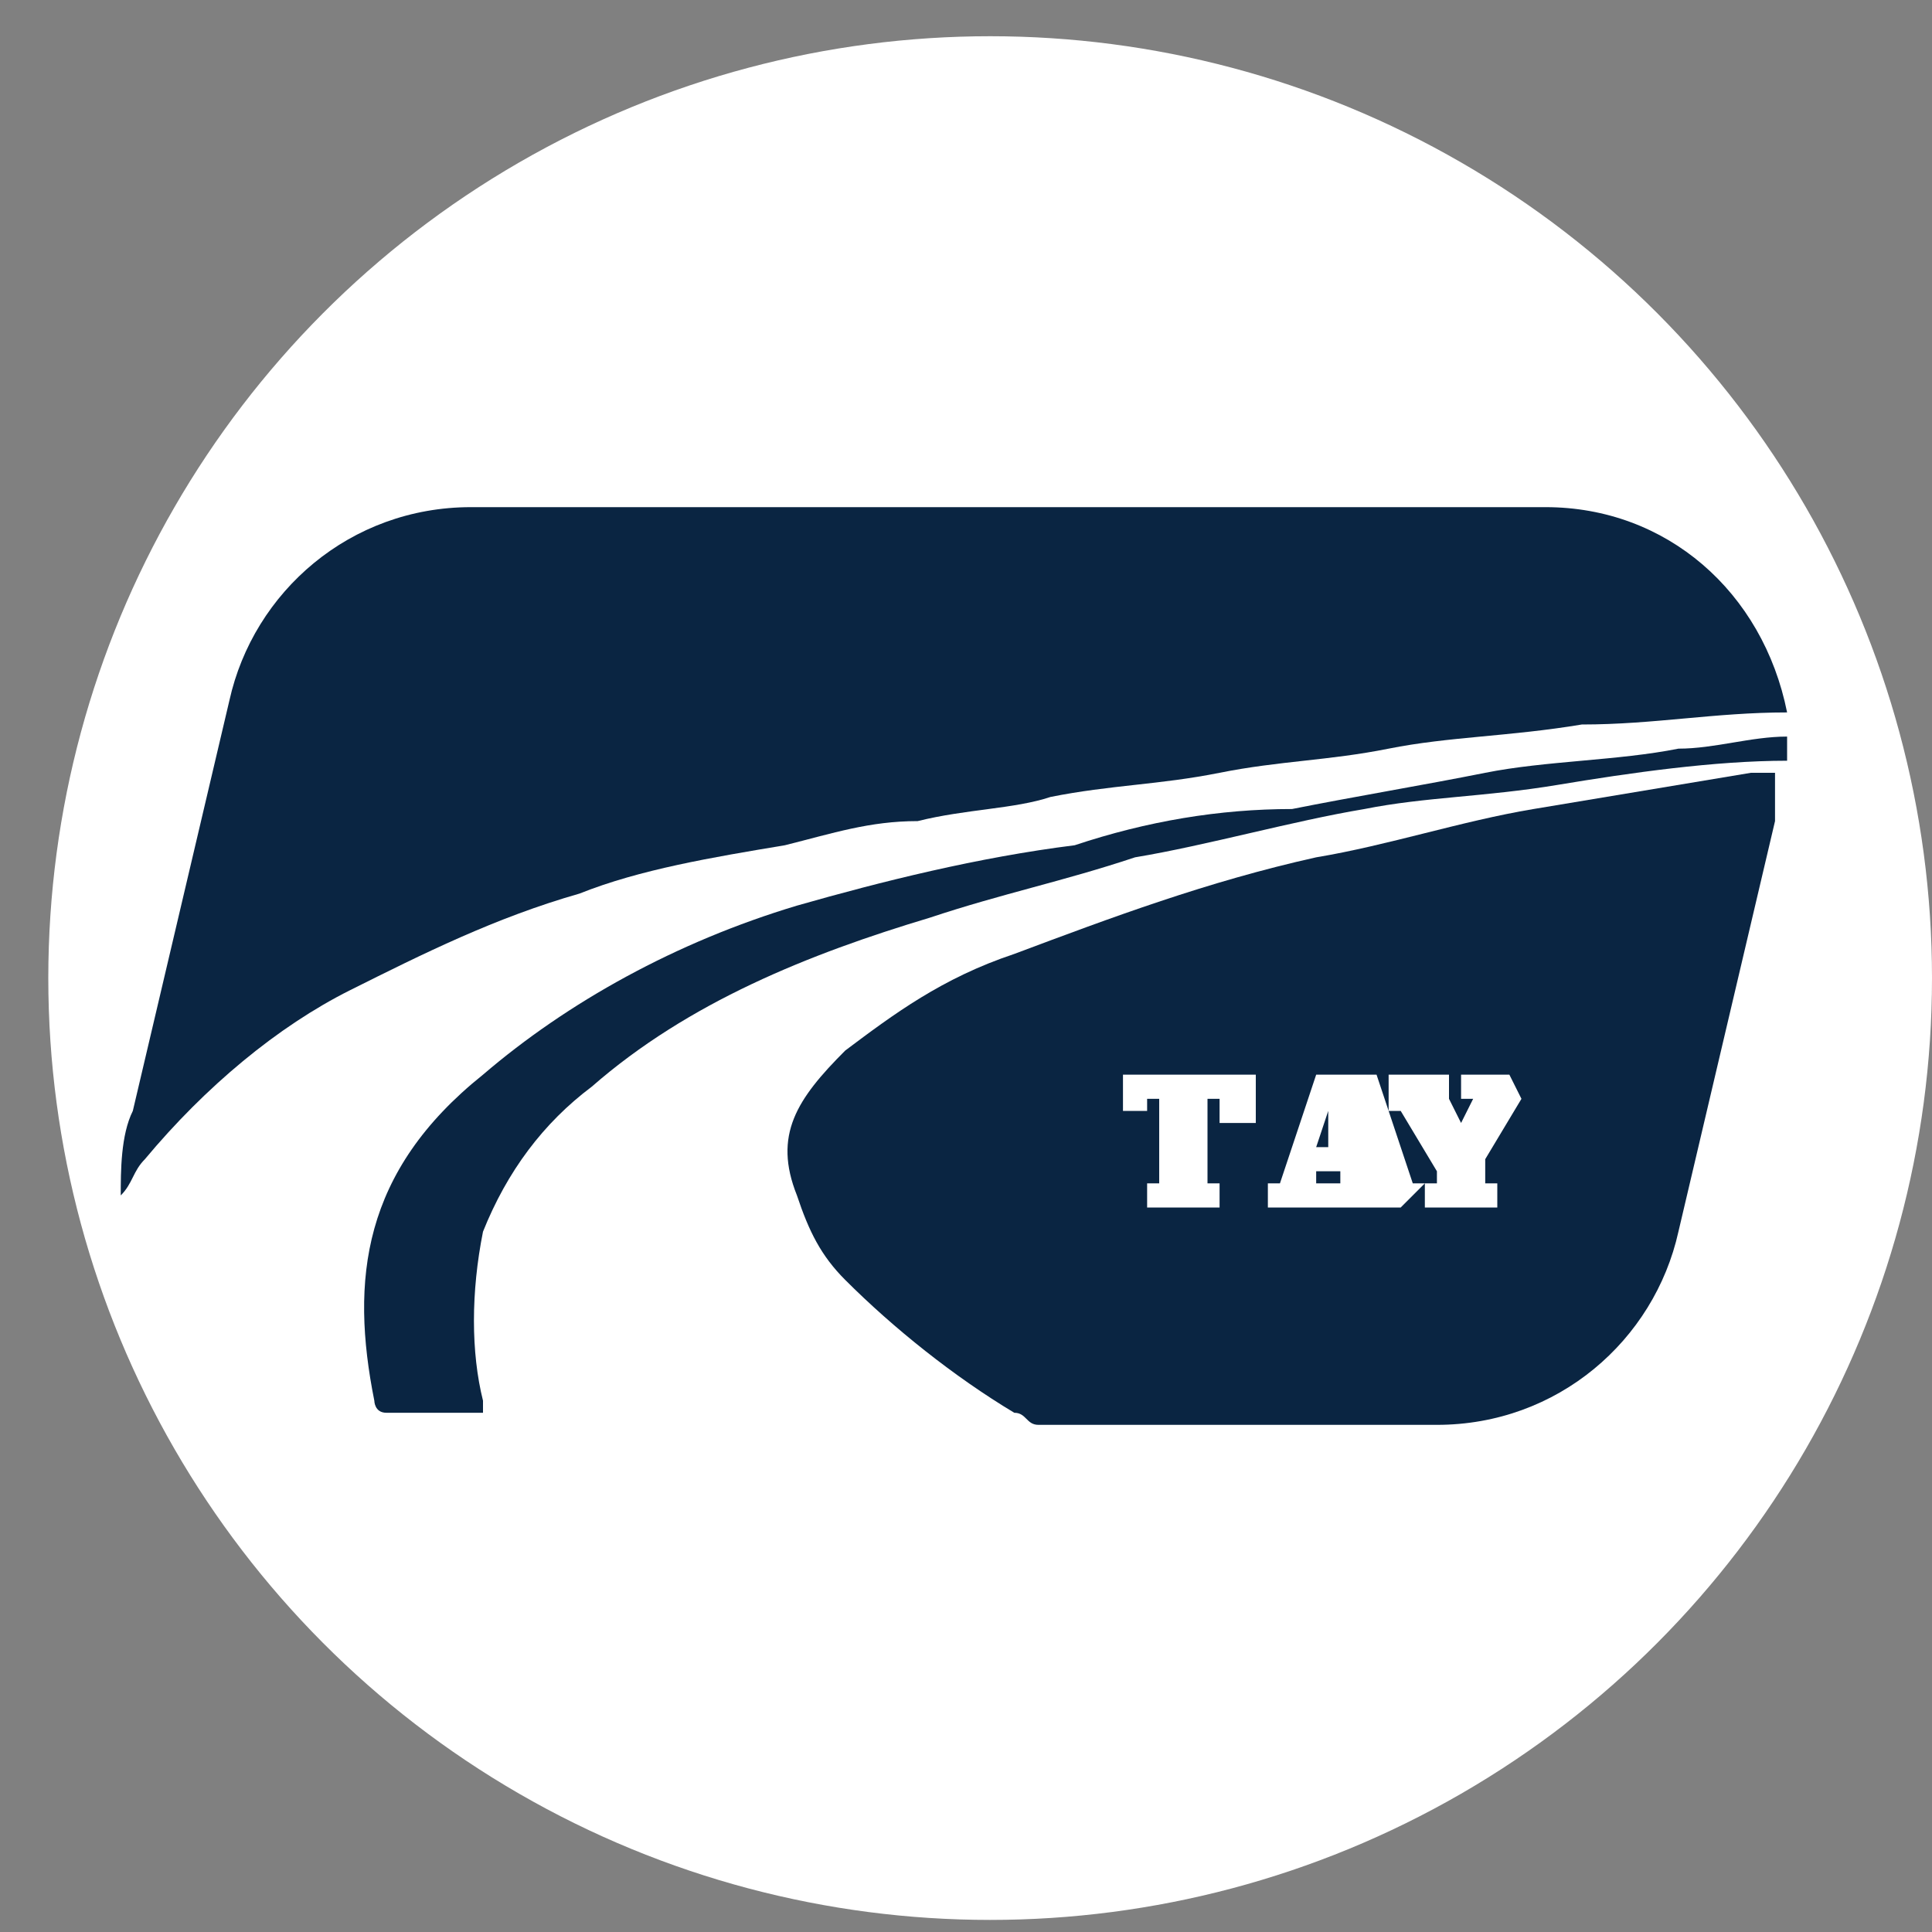
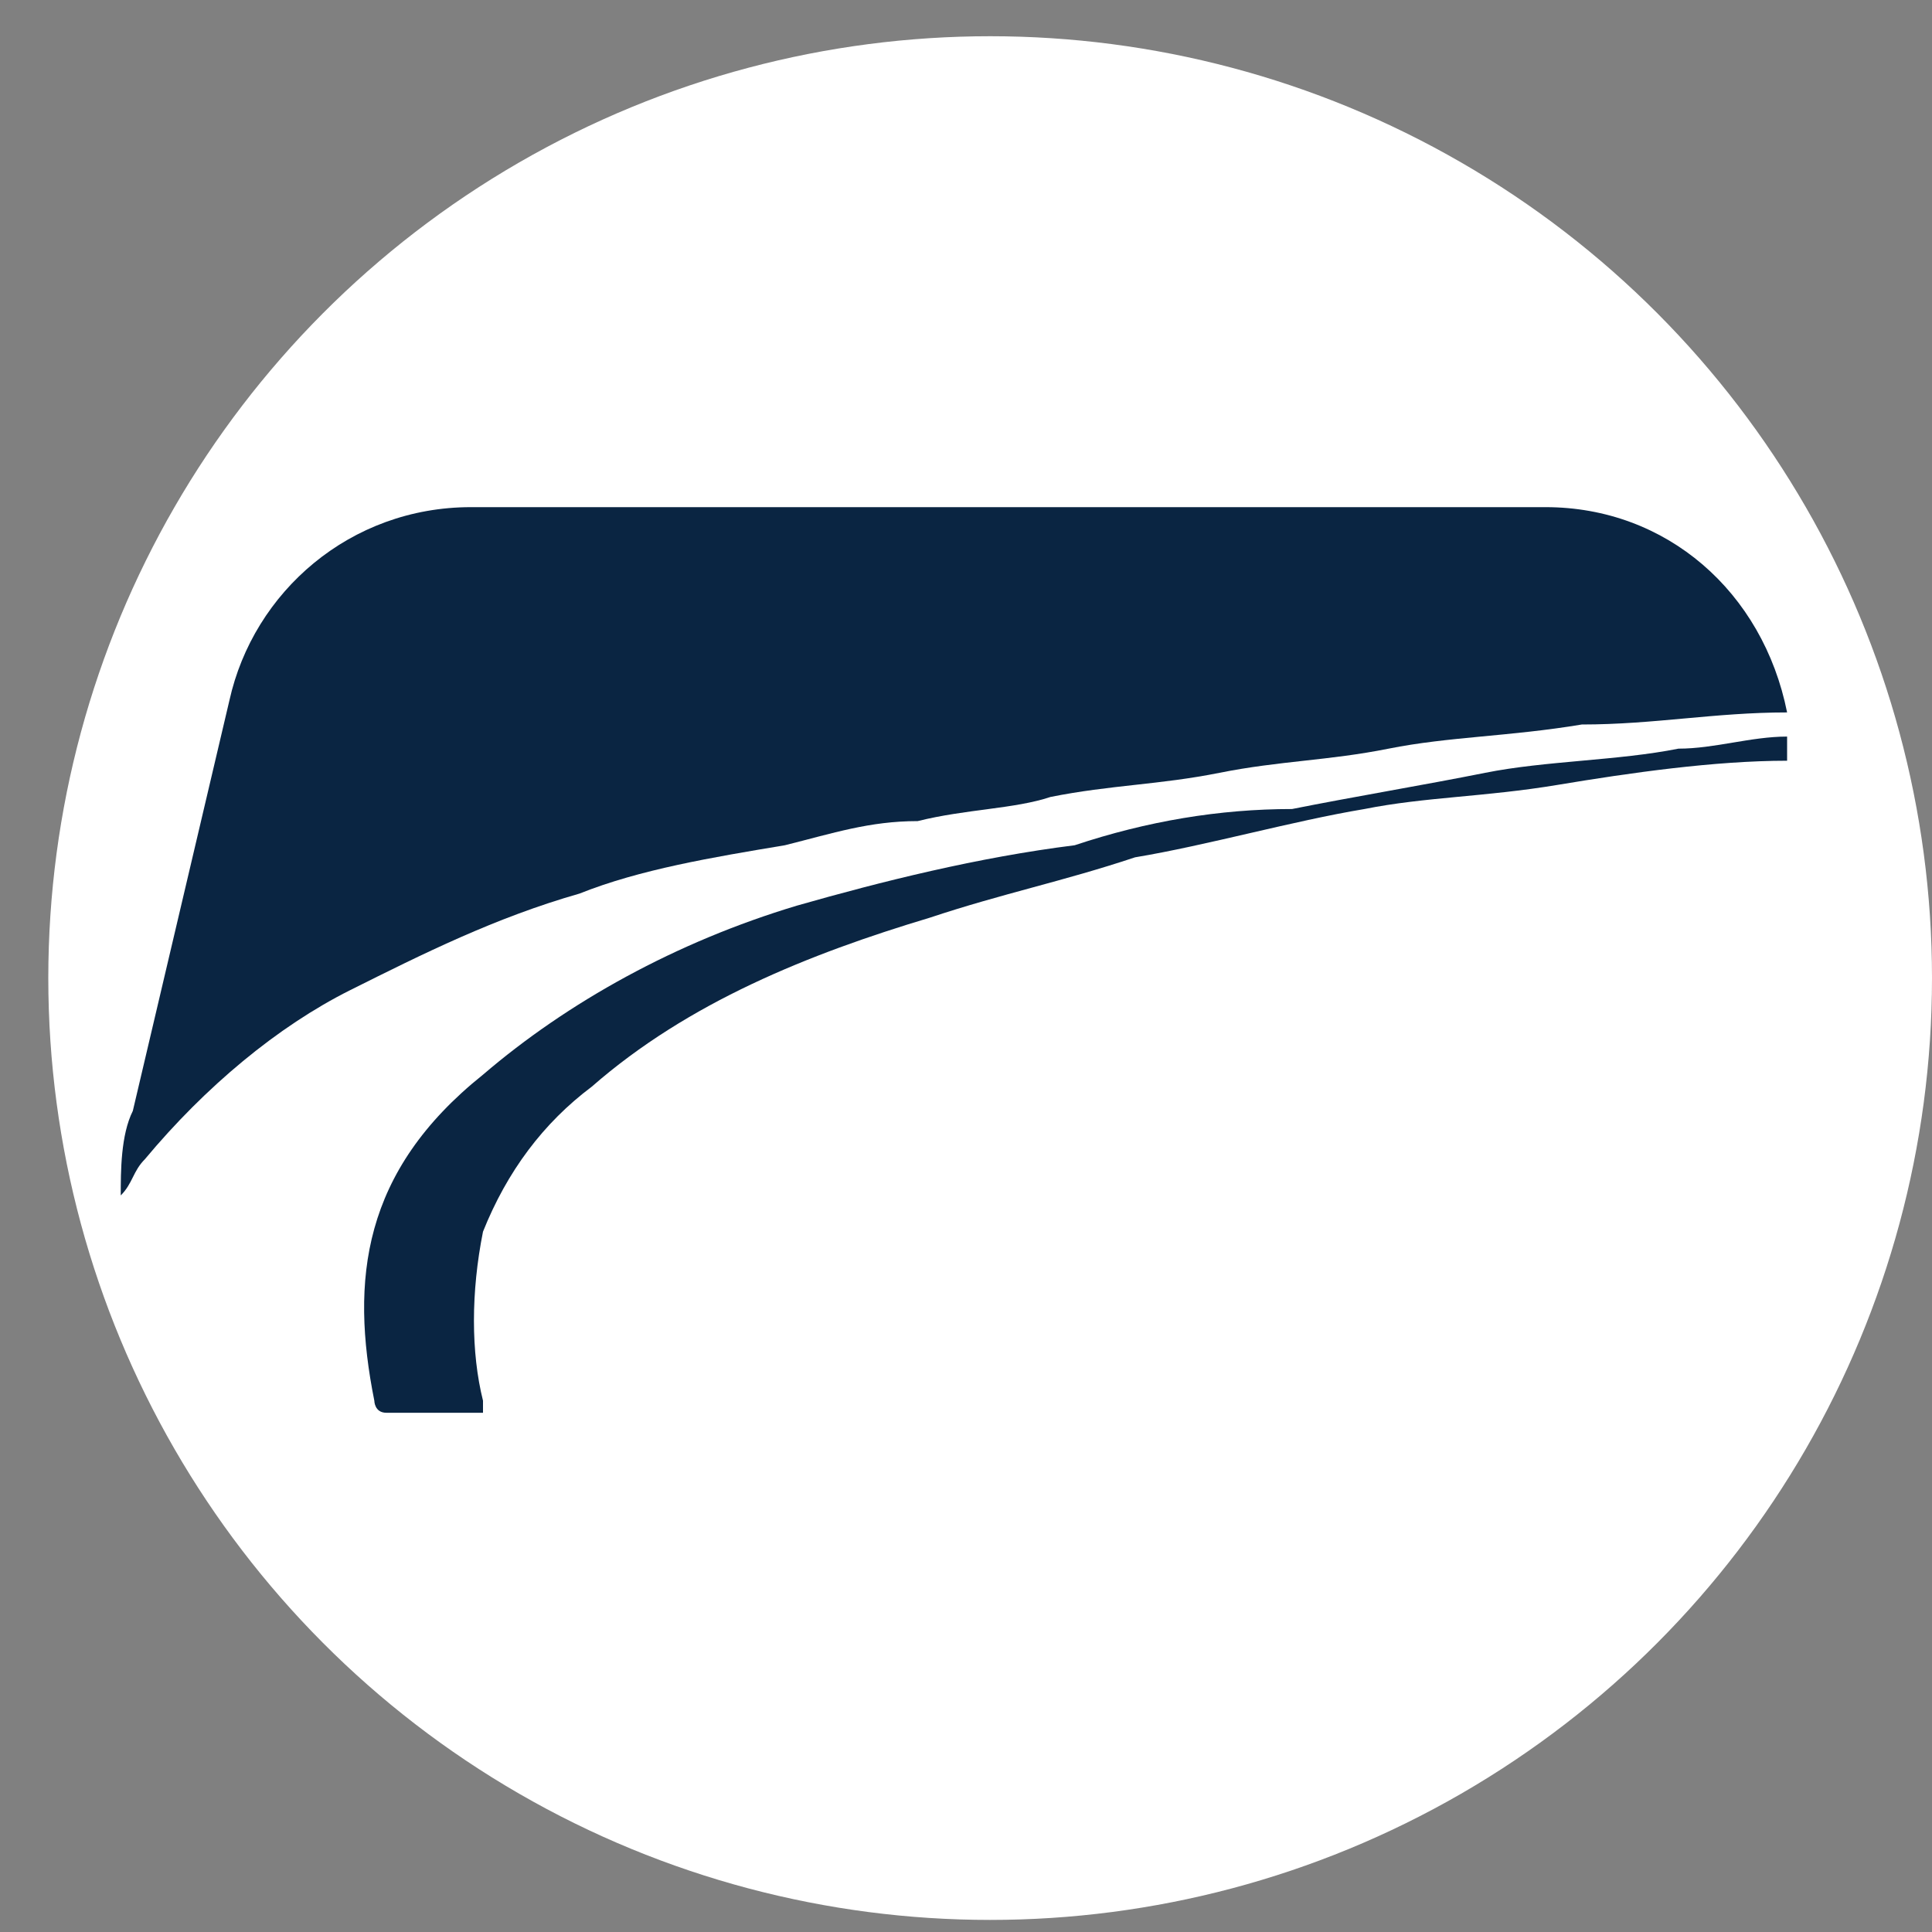
<svg xmlns="http://www.w3.org/2000/svg" version="1.1" id="Layer_1" x="0px" y="0px" viewBox="0 0 16 16" style="enable-background:new 0 0 16 16;" xml:space="preserve">
  <rect x="0" y="0" width="16" height="16" fill="#808080" stroke="none" />
  <style type="text/css">
	.st0{fill:#FFFFFF;}
	.st1{fill:#0A2542;}
</style>
  <circle class="st0" cx="8.2" cy="8.1" r="7.8" />
  <g id="Сгруппировать_3_2_">
    <path id="Контур_13_2_" class="st1" d="M1.2,9.6C1.7,9,2.3,8.5,2.9,8.2c0.6-0.3,1.2-0.6,1.9-0.8c0.5-0.2,1.1-0.3,1.7-0.4   c0.4-0.1,0.7-0.2,1.1-0.2c0.4-0.1,0.8-0.1,1.1-0.2c0.5-0.1,0.9-0.1,1.4-0.2c0.5-0.1,0.9-0.1,1.4-0.2C12,6.1,12.5,6.1,13.1,6   c0.6,0,1.1-0.1,1.7-0.1c-0.2-1-1-1.7-2-1.7H3.9c-1,0-1.8,0.7-2,1.6L1.1,9.2C1,9.4,1,9.7,1,9.9C1.1,9.8,1.1,9.7,1.2,9.6z" />
    <path id="Контур_14_2_" class="st1" d="M4,11.6c-0.1-0.4-0.1-0.9,0-1.4C4.2,9.7,4.5,9.3,4.9,9c0.8-0.7,1.8-1.1,2.8-1.4   c0.6-0.2,1.1-0.3,1.7-0.5c0.6-0.1,1.3-0.3,1.9-0.4c0.5-0.1,1-0.1,1.6-0.2c0.6-0.1,1.3-0.2,1.9-0.2c0-0.1,0-0.1,0-0.2   c-0.3,0-0.6,0.1-0.9,0.1c-0.5,0.1-1.1,0.1-1.6,0.2c-0.5,0.1-1.1,0.2-1.6,0.3C10.1,6.7,9.5,6.8,8.9,7C8.1,7.1,7.3,7.3,6.6,7.5   C5.6,7.8,4.7,8.3,4,8.9c-1,0.8-1.1,1.7-0.9,2.7c0,0,0,0.1,0.1,0.1H4c0,0,0-0.1,0-0.1C4,11.6,4,11.6,4,11.6z" />
    <g id="Сгруппировать_2_2_">
-       <path id="Контур_15_2_" class="st1" d="M11,9.2l-0.1,0.3H11L11,9.2L11,9.2z" />
-       <path id="Контур_16_2_" class="st1" d="M14.5,6.4c-0.6,0.1-1.2,0.2-1.8,0.3c-0.6,0.1-1.2,0.3-1.8,0.4    C10,7.3,9.2,7.6,8.4,7.9C7.8,8.1,7.4,8.4,7,8.7C6.6,9.1,6.4,9.4,6.6,9.9c0.1,0.3,0.2,0.5,0.4,0.7c0.4,0.4,0.9,0.8,1.4,1.1    c0.1,0,0.1,0.1,0.2,0.1h3.3c1,0,1.8-0.7,2-1.6l0.8-3.4c0-0.1,0-0.3,0-0.4L14.5,6.4z M10.4,9.3h-0.3V9.1H10v0.7h0.1v0.2H9.5V9.8    h0.1V9.1H9.5v0.1H9.3V8.9h1.1L10.4,9.3z M11.6,10H11V9.8h0.1l0-0.1h-0.2l0,0.1h0.1V10h-0.5V9.8h0.1l0.3-0.9h0.5l0.3,0.9h0.1    L11.6,10z M12.6,9.1L12.6,9.1l-0.3,0.5v0.2h0.1v0.2h-0.6V9.8h0.1V9.7l-0.3-0.5h-0.1V8.9H12v0.2H12l0.1,0.2h0l0.1-0.2h-0.1V8.9h0.4    L12.6,9.1z" />
-     </g>
+       </g>
  </g>
</svg>